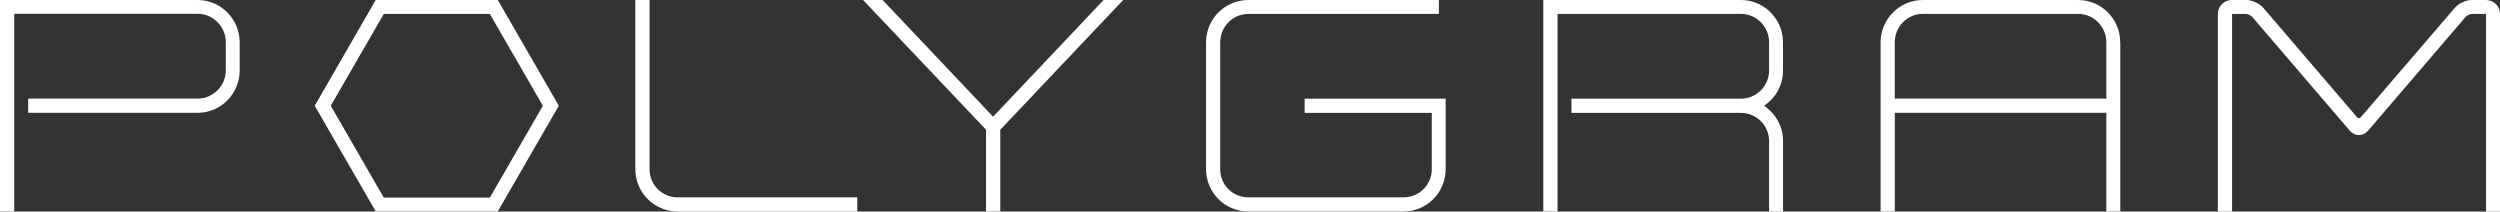
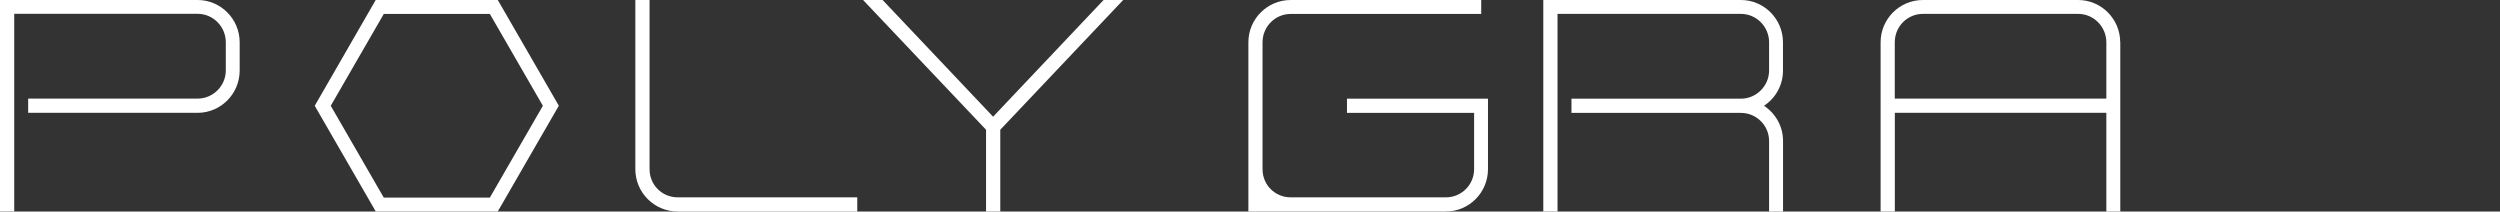
<svg xmlns="http://www.w3.org/2000/svg" id="Ebene_1" viewBox="0 0 362.05 30.63">
  <rect x="0" y="0" width="362.05" height="30.63" fill="#333333" stroke="none" />
  <defs>
    <style>.cls-1{fill:#fff;stroke-width:0px;}</style>
  </defs>
-   <path class="cls-1" d="m360.03,2.02h-2.06c-.26,0-.73.22-.9.43l-14.12,16.47c-.73.86-1.93.86-2.66,0l-14.12-16.47c-.17-.21-.64-.43-.9-.43h-2.02v28.62s-2.06,0-2.06,0V2.02c0-1.12.9-2.02,2.06-2.02h2.02c.86,0,1.89.47,2.49,1.12l13.6,15.87c.13.17.39.17.52,0l13.64-15.87C356.08.47,357.11,0,357.97,0h2.06c1.12,0,2.02.9,2.02,2.02v28.62s-2.02,0-2.02,0V2.02Z" />
  <path class="cls-1" d="m0,30.63V0s28.62,0,28.62,0c3.35,0,6.09,2.75,6.09,6.13v4.08c0,3.39-2.75,6.13-6.09,6.13H4.08s0-2.06,0-2.06h24.54c2.23,0,4.08-1.84,4.08-4.08v-4.08c0-2.27-1.84-4.12-4.08-4.12H2.06s0,28.62,0,28.62H0Z" />
  <path class="cls-1" d="m98.14,30.63c-3.39,0-6.13-2.75-6.13-6.13V0s2.06,0,2.06,0v24.5c0,2.27,1.8,4.08,4.08,4.08h26s0,2.06,0,2.06h-26Z" />
  <path class="cls-1" d="m162.66,0l-17.8,18.79v11.84s-2.06,0-2.06,0v-11.84S124.99,0,124.99,0h2.83s16,16.9,16,16.9L159.82,0h2.83Z" />
-   <path class="cls-1" d="m180.79,30.63c-3.39,0-6.13-2.75-6.13-6.13V6.13c0-3.39,2.75-6.13,6.13-6.13h27.59s0,2.02,0,2.02h-27.59c-2.27,0-4.08,1.84-4.08,4.12v18.36c0,2.27,1.8,4.08,4.08,4.08h22.48c2.23,0,4.08-1.8,4.08-4.08v-8.15s-18.41,0-18.41,0v-2.06s20.42,0,20.42,0v10.21c0,3.39-2.75,6.13-6.09,6.13h-22.48Z" />
+   <path class="cls-1" d="m180.79,30.63V6.13c0-3.39,2.75-6.13,6.13-6.13h27.59s0,2.02,0,2.02h-27.59c-2.27,0-4.08,1.84-4.08,4.12v18.36c0,2.27,1.8,4.08,4.08,4.08h22.48c2.23,0,4.08-1.8,4.08-4.08v-8.15s-18.41,0-18.41,0v-2.06s20.42,0,20.42,0v10.21c0,3.39-2.75,6.13-6.09,6.13h-22.48Z" />
  <path class="cls-1" d="m255.47,15.32c1.67,1.12,2.75,2.96,2.75,5.11v10.21s-2.02,0-2.02,0v-10.21c0-2.27-1.84-4.08-4.08-4.08h-24.54s0-2.06,0-2.06h24.54c2.23,0,4.08-1.84,4.08-4.08v-4.08c0-2.27-1.84-4.12-4.08-4.12h-26.56s0,28.62,0,28.62h-2.06s0-30.63,0-30.63h28.62c3.35,0,6.09,2.75,6.09,6.13v4.08c0,2.15-1.07,3.99-2.75,5.11Z" />
  <path class="cls-1" d="m307.06,6.13v24.5s-2.02,0-2.02,0v-14.29s-30.63,0-30.63,0v14.29s-2.06,0-2.06,0V6.13c0-3.39,2.75-6.13,6.13-6.13h22.48c3.35,0,6.09,2.75,6.09,6.13Zm-2.02,8.15V6.13c0-2.27-1.84-4.12-4.08-4.12h-22.48c-2.27,0-4.08,1.84-4.08,4.12v8.15s30.63,0,30.63,0Z" />
  <path class="cls-1" d="m72.1,30.63h-17.68s-8.84-15.31-8.84-15.31L54.41,0h17.68s8.84,15.31,8.84,15.31l-8.84,15.31Zm-16.52-2.01h15.36s7.68-13.3,7.68-13.3l-7.68-13.3h-15.36s-7.68,13.3-7.68,13.3l7.68,13.3Z" />
</svg>